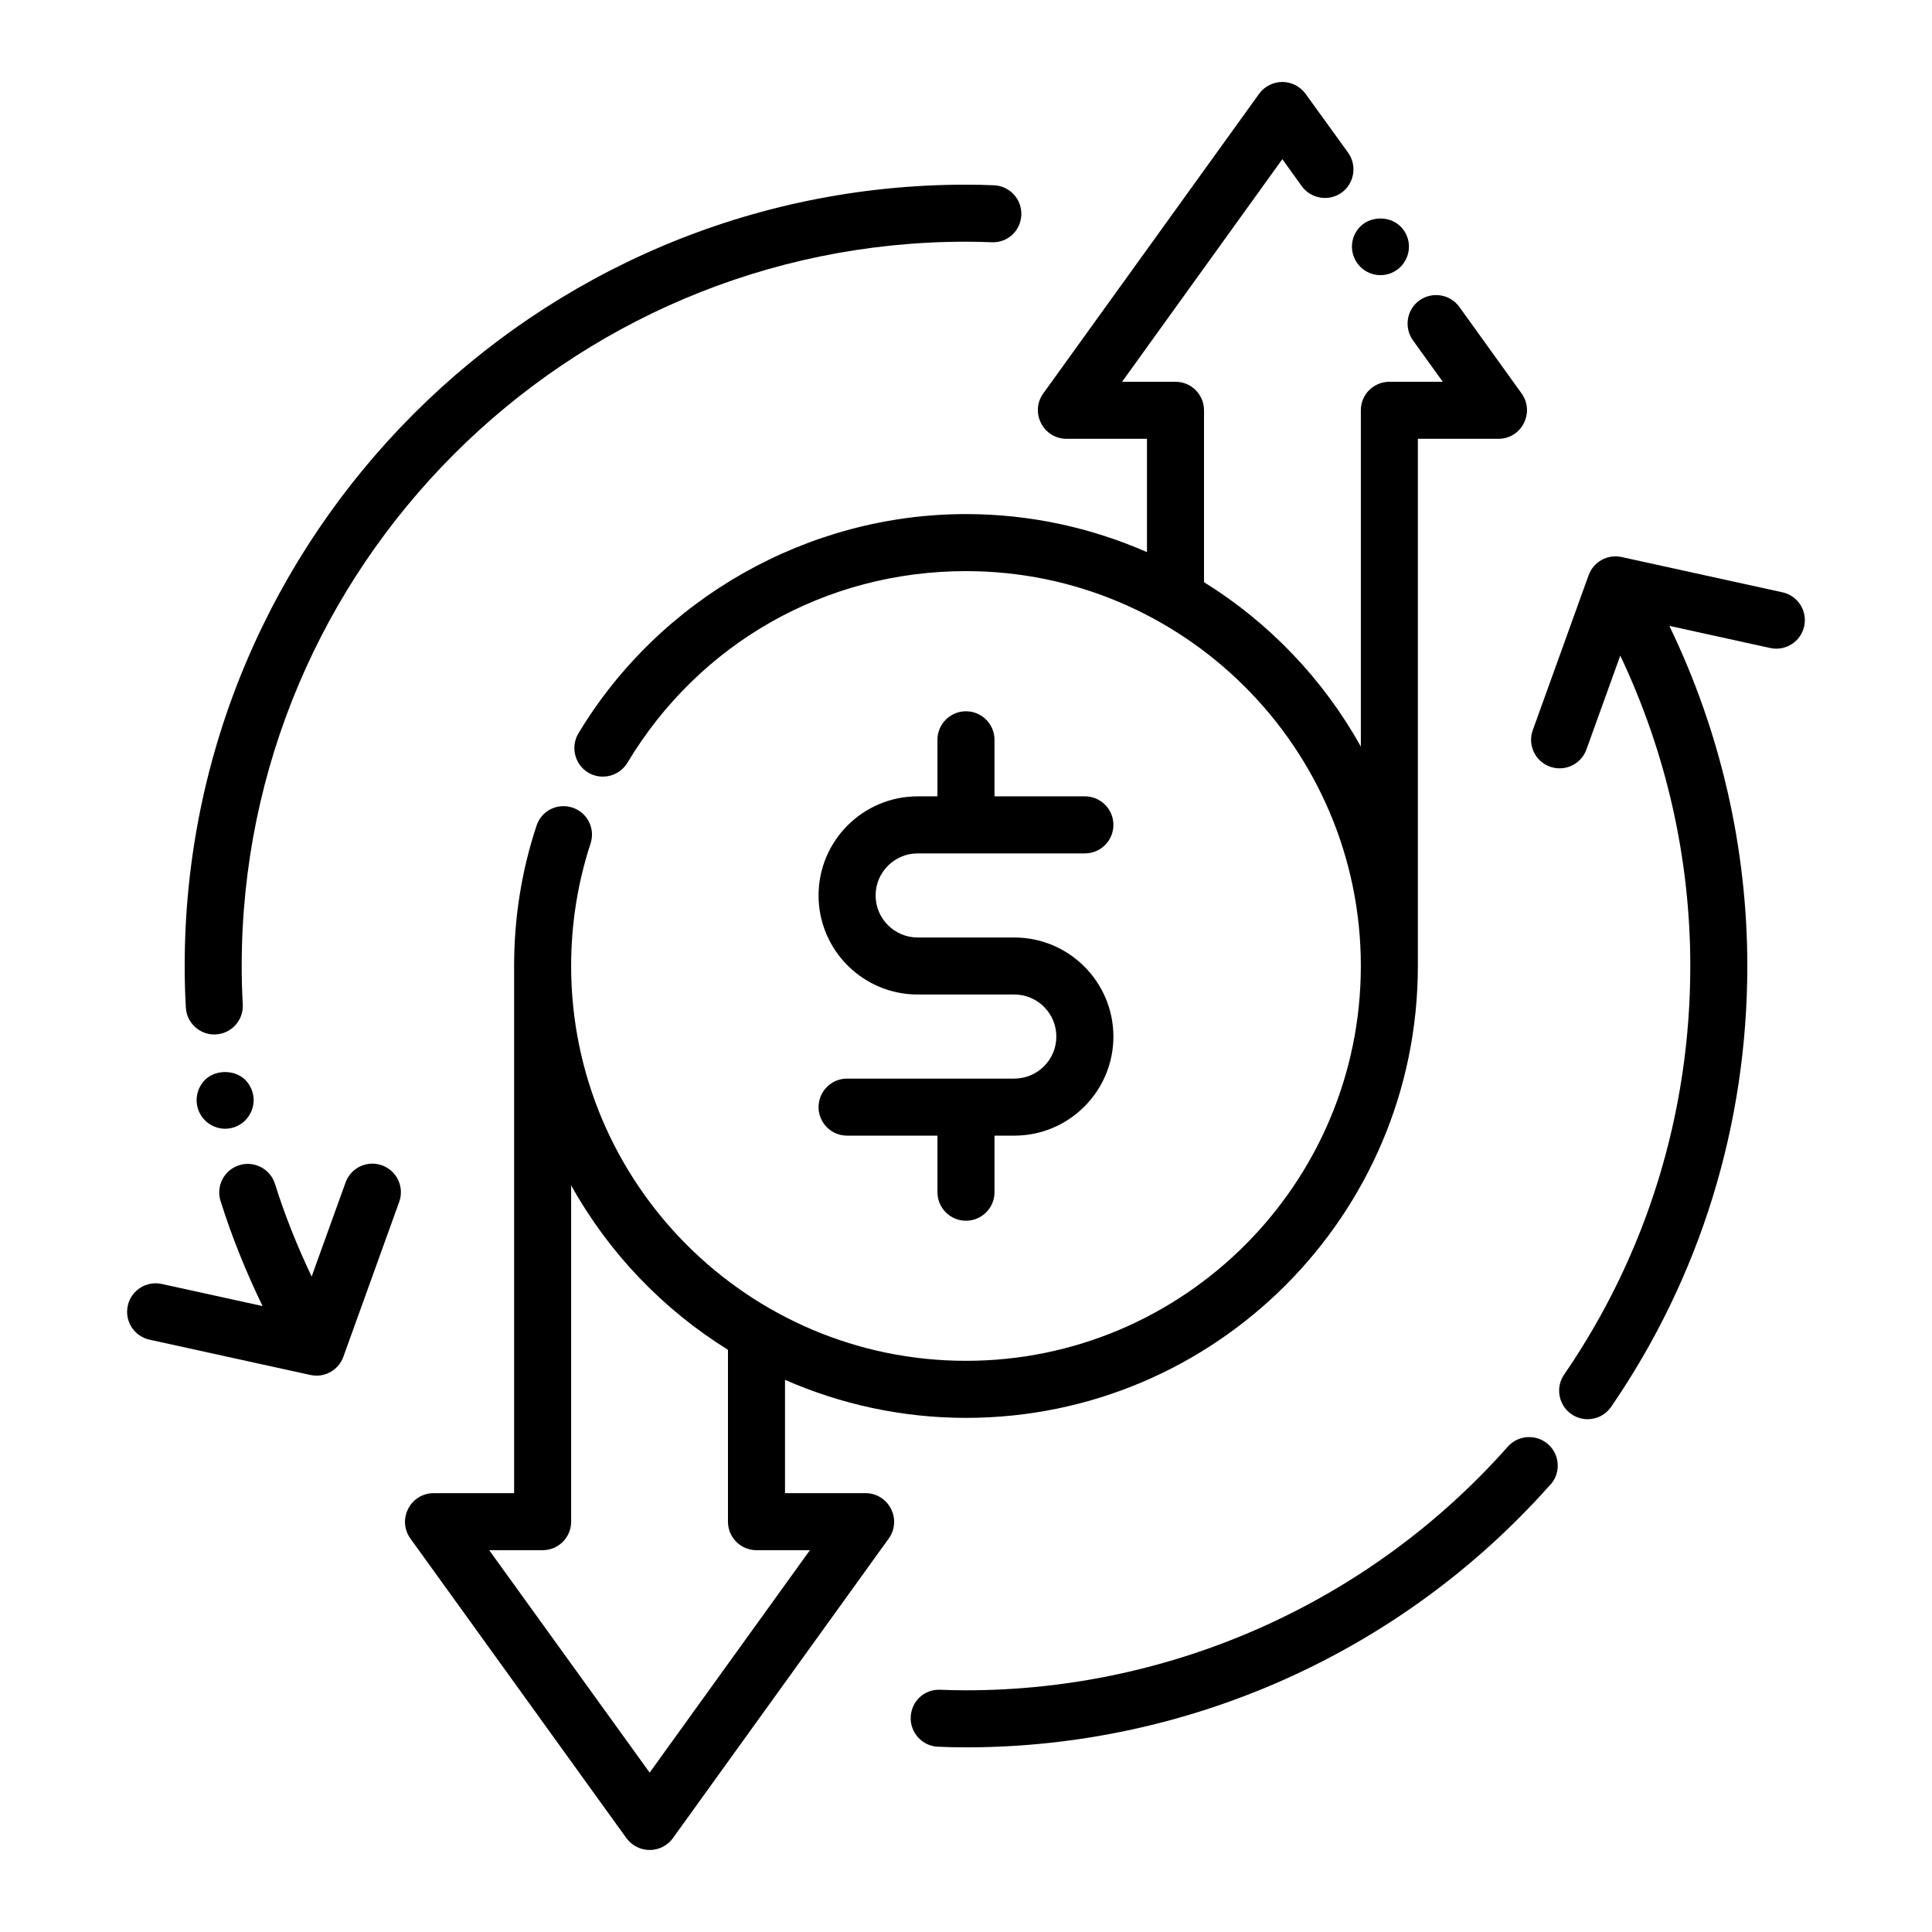
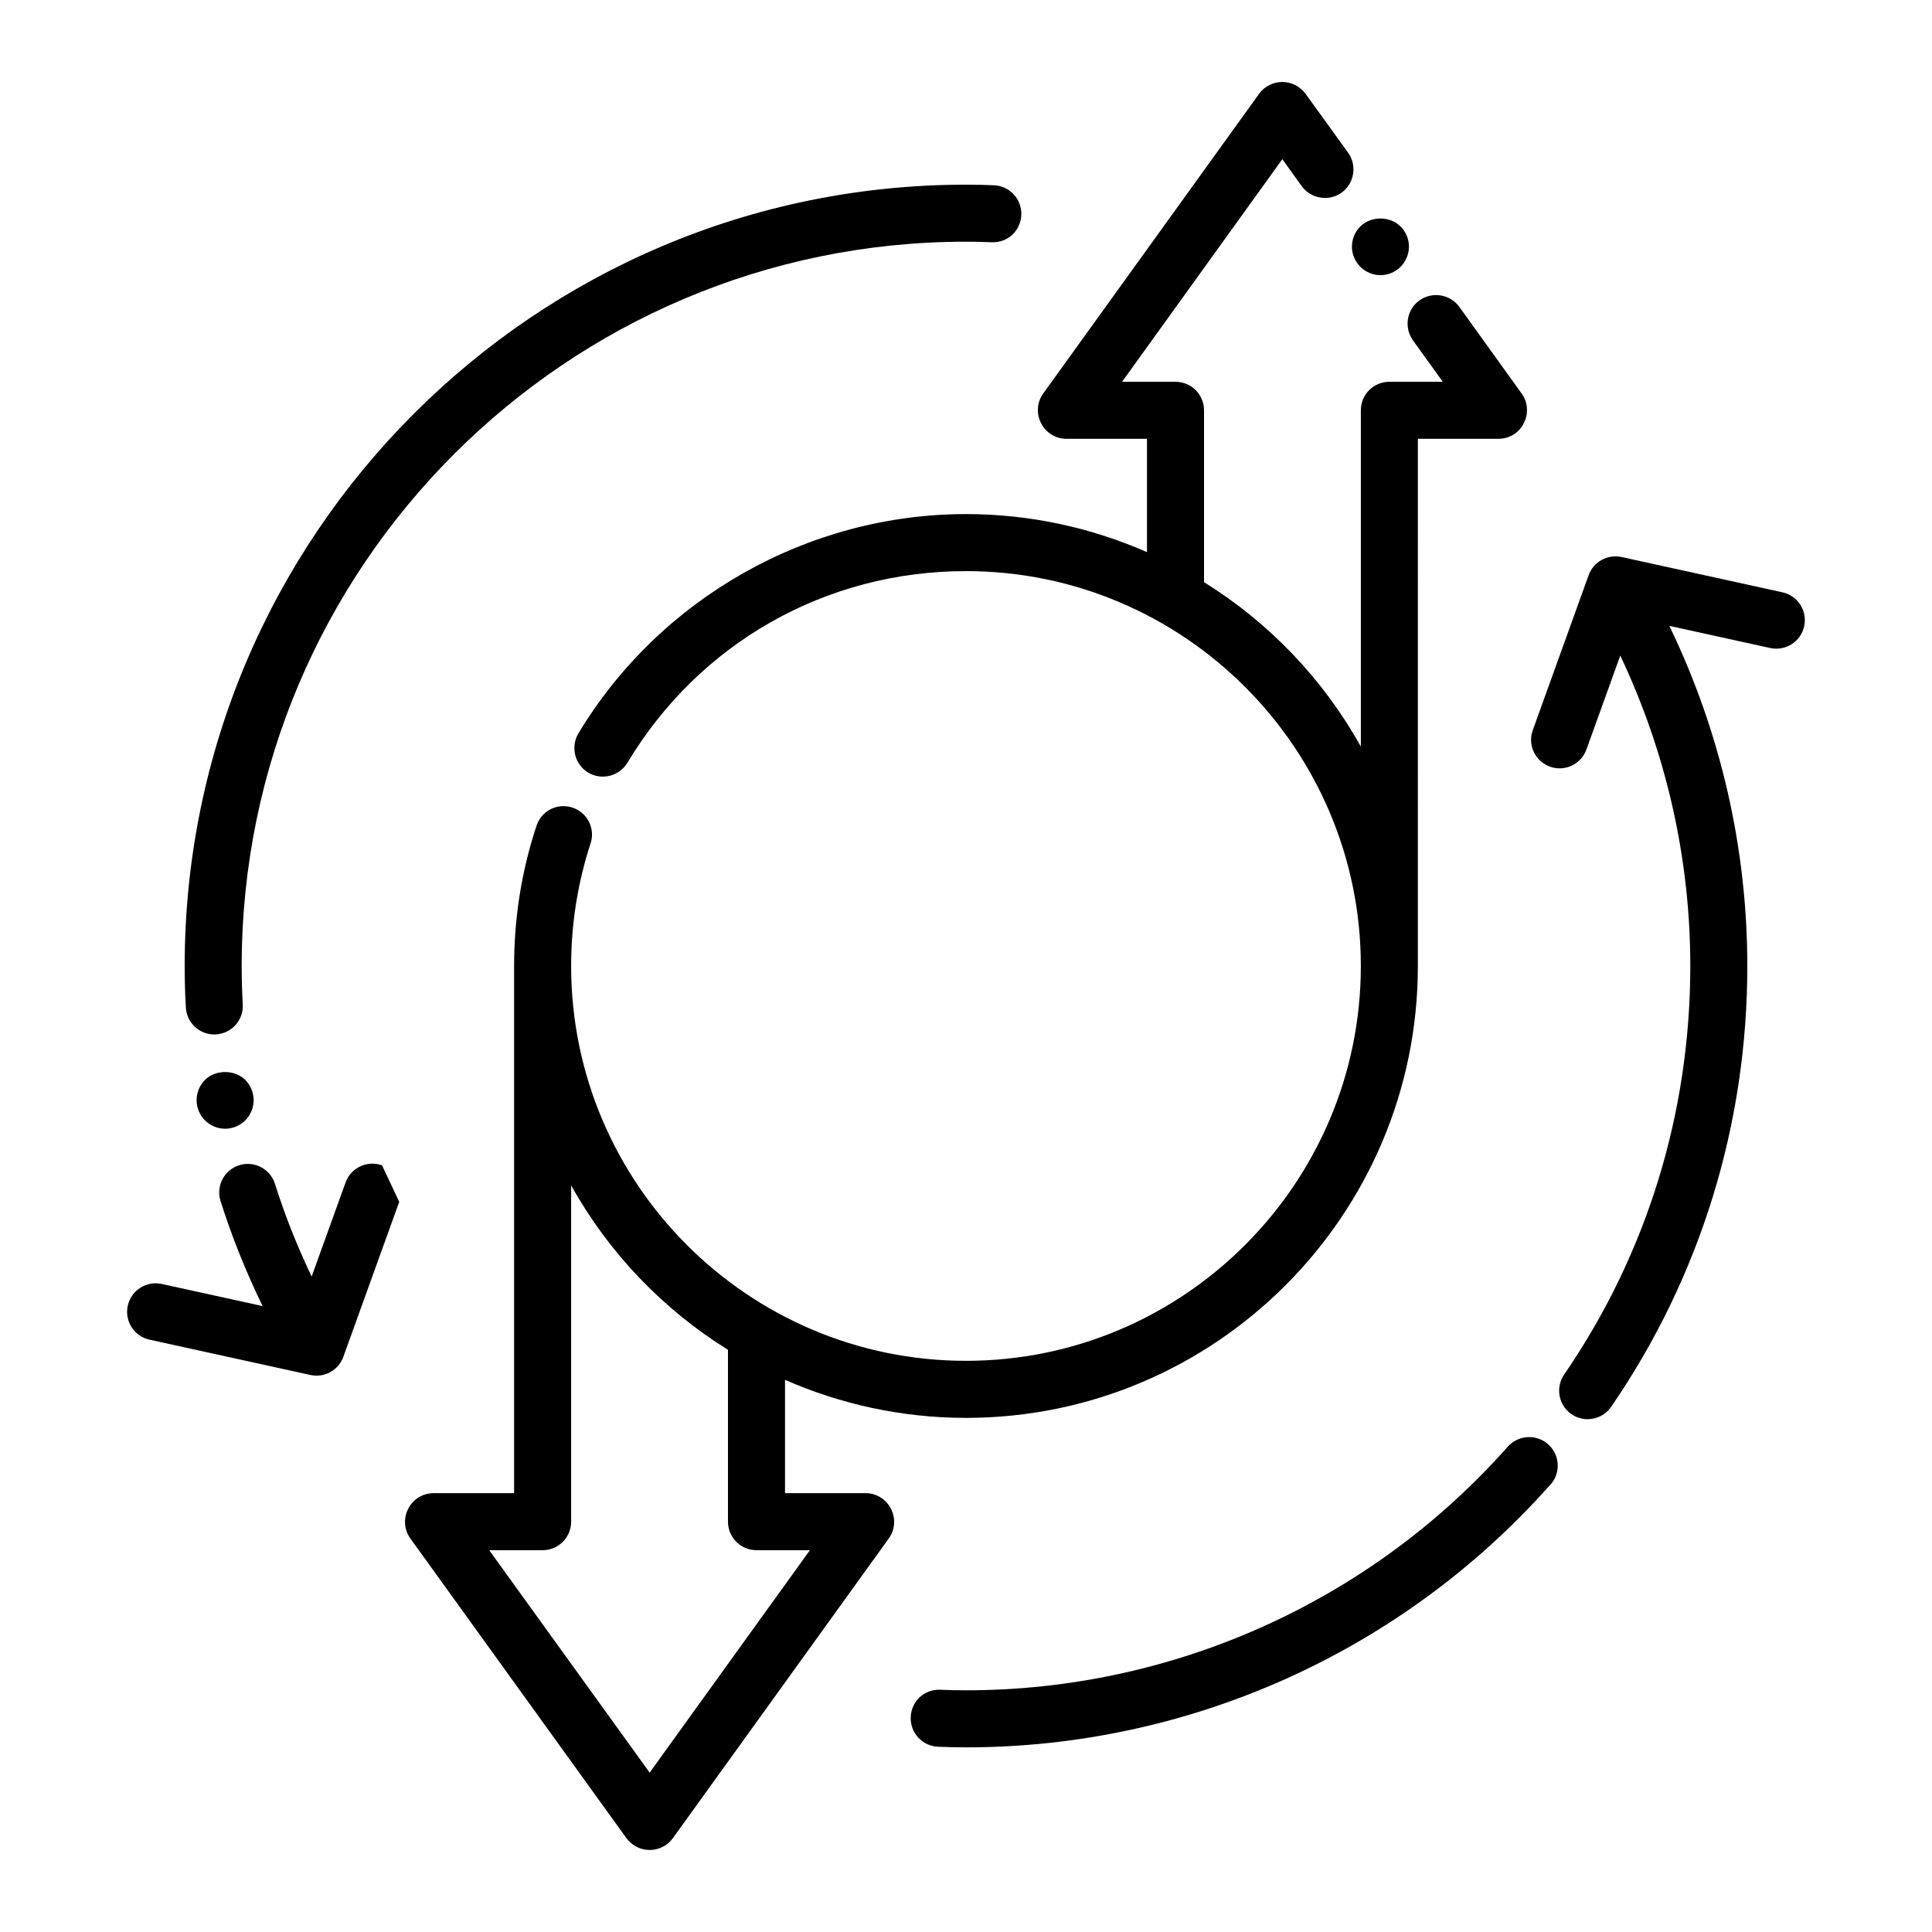
<svg xmlns="http://www.w3.org/2000/svg" fill="#000000" width="800px" height="800px" version="1.1" viewBox="144 144 512 512">
  <g>
    <path d="m198.32 430.18c-1.41 1.41-2.215 3.375-2.215 5.391 0 1.965 0.801 3.93 2.215 5.34 1.41 1.41 3.375 2.219 5.344 2.219 1.965 0 3.926-0.809 5.34-2.219 1.41-1.461 2.219-3.375 2.219-5.34 0-2.016-0.809-3.93-2.219-5.391-2.82-2.769-7.91-2.769-10.684 0z" />
    <path d="m504.49 214.7c1.41 1.414 3.375 2.219 5.34 2.219 2.016 0 3.93-0.805 5.34-2.215 1.41-1.41 2.219-3.375 2.219-5.34 0-2.016-0.809-3.93-2.219-5.34-2.82-2.82-7.856-2.82-10.676 0-1.41 1.41-2.219 3.324-2.219 5.34-0.004 1.961 0.805 3.926 2.215 5.336z" />
    <path d="m373.4 539.7h-21.363v-30.027c14.711 6.449 30.934 10.078 47.961 10.078 66.051 0 119.75-53.707 119.75-119.75l0.004-139.71h21.363c2.82 0 5.441-1.562 6.699-4.133 1.309-2.519 1.109-5.543-0.555-7.859l-16.523-22.973c-2.469-3.375-7.152-4.133-10.582-1.715-3.375 2.469-4.133 7.152-1.711 10.582l7.91 10.984h-14.156c-4.184 0-7.559 3.375-7.559 7.559v89.121c-9.926-17.836-24.285-32.848-41.562-43.578v-45.543c0-4.184-3.375-7.559-7.559-7.559h-14.156l42.473-58.996 5.137 7.152c2.469 3.375 7.203 4.133 10.582 1.715 3.375-2.469 4.133-7.203 1.711-10.582l-11.285-15.617c-1.461-1.965-3.731-3.125-6.148-3.125s-4.734 1.16-6.148 3.125l-57.23 79.449c-1.664 2.316-1.863 5.34-0.555 7.859 1.258 2.519 3.879 4.133 6.699 4.133h21.363v30.027c-14.711-6.449-30.934-10.078-47.961-10.078-41.816 0-81.164 22.27-102.73 58.141-2.117 3.578-0.957 8.211 2.621 10.379 3.578 2.117 8.211 0.957 10.379-2.621 19.09-31.789 52.594-50.785 89.727-50.785 57.688 0 104.64 46.957 104.64 104.64 0 57.688-46.957 104.64-104.64 104.64-57.688 0-104.64-46.957-104.64-104.64 0-11.184 1.762-22.117 5.141-32.445 1.309-3.93-0.805-8.211-4.785-9.523-3.981-1.309-8.211 0.805-9.523 4.785-3.93 11.84-5.945 24.336-5.945 37.184v139.71h-21.363c-2.82 0-5.441 1.613-6.699 4.133-1.309 2.519-1.109 5.543 0.555 7.859l57.281 79.449c1.465 1.961 3.731 3.121 6.148 3.121 2.418 0 4.734-1.16 6.148-3.125l57.234-79.449c1.664-2.316 1.863-5.34 0.555-7.859-1.262-2.519-3.883-4.133-6.703-4.133zm-57.234 74.062-42.523-58.945h14.156c4.184 0 7.559-3.375 7.559-7.559v-89.125c9.926 17.836 24.285 32.848 41.562 43.578v45.543c0 4.184 3.375 7.559 7.559 7.559h14.156z" />
-     <path d="m412.8 429.84h-44.316c-4.172 0-7.559 3.383-7.559 7.559 0 4.176 3.387 7.559 7.559 7.559h23.953v14.988c0 4.176 3.387 7.559 7.559 7.559s7.559-3.383 7.559-7.559v-14.988h5.25c14.48 0 26.258-11.777 26.258-26.254 0-14.48-11.777-26.258-26.258-26.258h-25.613c-6.144 0-11.145-5-11.145-11.145s5-11.141 11.145-11.141h44.316c4.172 0 7.559-3.383 7.559-7.559 0-4.176-3.387-7.559-7.559-7.559h-23.957v-14.988c0-4.176-3.387-7.559-7.559-7.559s-7.559 3.383-7.559 7.559v14.988h-5.25c-14.48 0-26.258 11.777-26.258 26.254 0 14.48 11.777 26.258 26.258 26.258h25.613c6.144 0 11.145 5 11.145 11.145 0.004 6.144-4.996 11.141-11.141 11.141z" />
    <path d="m200.79 418.14c0.148 0 0.297-0.004 0.441-0.012 4.168-0.242 7.352-3.816 7.106-7.984-0.195-3.332-0.285-6.758-0.285-10.141 0-105.84 86.109-191.95 191.95-191.95 2.309 0 4.566 0.051 6.773 0.145 4.301 0.195 7.699-3.055 7.883-7.219 0.176-4.168-3.055-7.699-7.223-7.879-2.426-0.105-4.902-0.16-7.434-0.16-114.18 0-207.06 92.891-207.06 207.07 0 3.672 0.102 7.398 0.316 11.02 0.227 4.016 3.559 7.117 7.535 7.117z" />
-     <path d="m245.25 452.83c-3.93-1.414-8.254 0.617-9.672 4.547l-8.988 24.922c-3.781-7.949-7.078-16.141-9.719-24.562-1.25-3.977-5.484-6.199-9.477-4.945-3.981 1.25-6.199 5.492-4.949 9.473 3.004 9.562 6.781 18.859 11.141 27.859l-26.723-5.863c-4.09-0.887-8.109 1.684-9 5.766-0.895 4.078 1.684 8.105 5.762 9l42.637 9.355c0.543 0.117 1.086 0.176 1.625 0.176 3.125 0 6.008-1.949 7.106-4.992l14.805-41.059c1.414-3.93-0.621-8.258-4.547-9.676z" />
+     <path d="m245.25 452.83c-3.93-1.414-8.254 0.617-9.672 4.547l-8.988 24.922c-3.781-7.949-7.078-16.141-9.719-24.562-1.25-3.977-5.484-6.199-9.477-4.945-3.981 1.25-6.199 5.492-4.949 9.473 3.004 9.562 6.781 18.859 11.141 27.859l-26.723-5.863c-4.09-0.887-8.109 1.684-9 5.766-0.895 4.078 1.684 8.105 5.762 9l42.637 9.355c0.543 0.117 1.086 0.176 1.625 0.176 3.125 0 6.008-1.949 7.106-4.992l14.805-41.059z" />
    <path d="m549.23 524.84c-2.164 0-4.223 0.926-5.656 2.547-36.359 41.031-88.688 64.562-143.57 64.562-2.309 0-4.566-0.051-6.773-0.145-4.316-0.195-7.699 3.055-7.883 7.219-0.176 4.168 3.055 7.699 7.223 7.879 2.422 0.109 4.898 0.164 7.434 0.164 58.992 0 115.25-25.207 154.46-69.18 1.453-1.379 2.352-3.324 2.352-5.488 0-4.176-3.41-7.559-7.582-7.559z" />
    <path d="m616.37 300.97-42.637-9.355c-3.699-0.801-7.438 1.25-8.727 4.82l-14.805 41.062c-1.418 3.926 0.621 8.254 4.547 9.672 0.848 0.305 1.711 0.449 2.562 0.449 3.094 0 5.996-1.918 7.109-4.996l8.969-24.879c12.125 25.562 18.559 53.656 18.559 82.258 0 38.977-11.562 76.414-33.43 108.27-2.363 3.441-1.492 8.145 1.953 10.508 1.305 0.895 2.793 1.324 4.269 1.324 2.406 0 4.773-1.145 6.234-3.277 23.609-34.387 36.086-74.785 36.086-116.83 0-31.359-7.152-62.184-20.664-90.133l26.734 5.867c4.082 0.887 8.109-1.688 9-5.766 0.895-4.074-1.684-8.105-5.762-9z" />
  </g>
</svg>